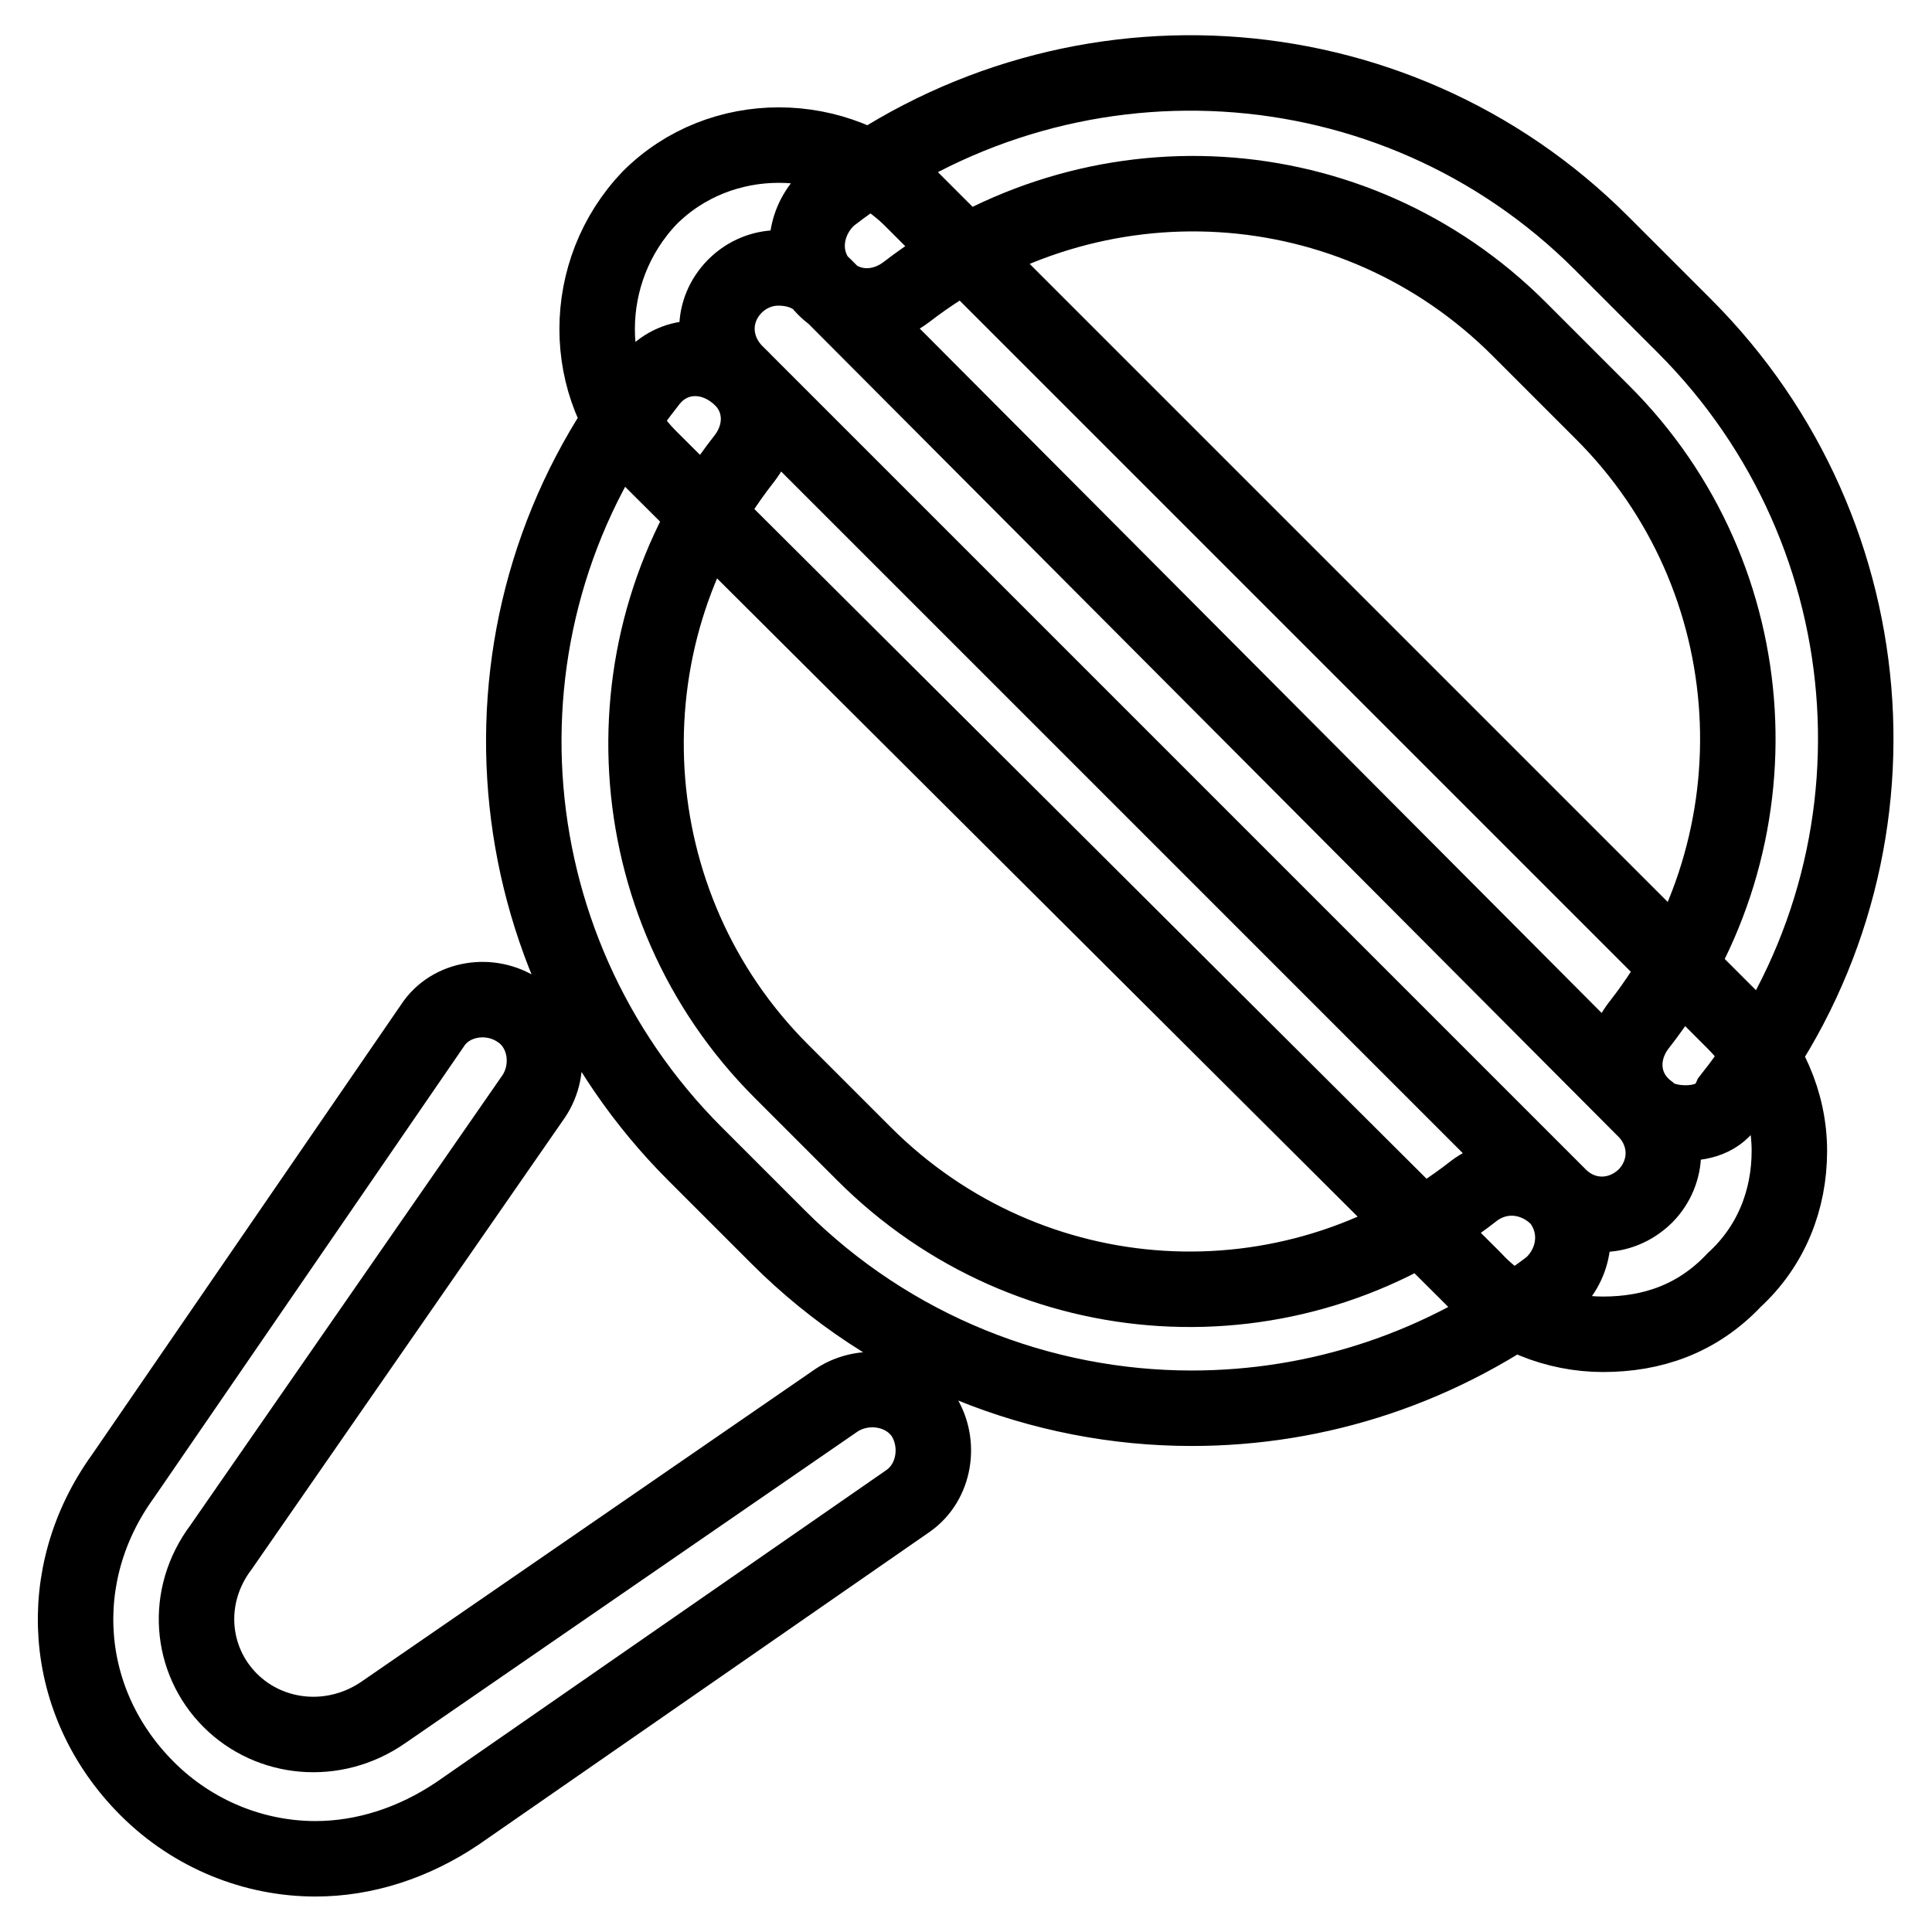
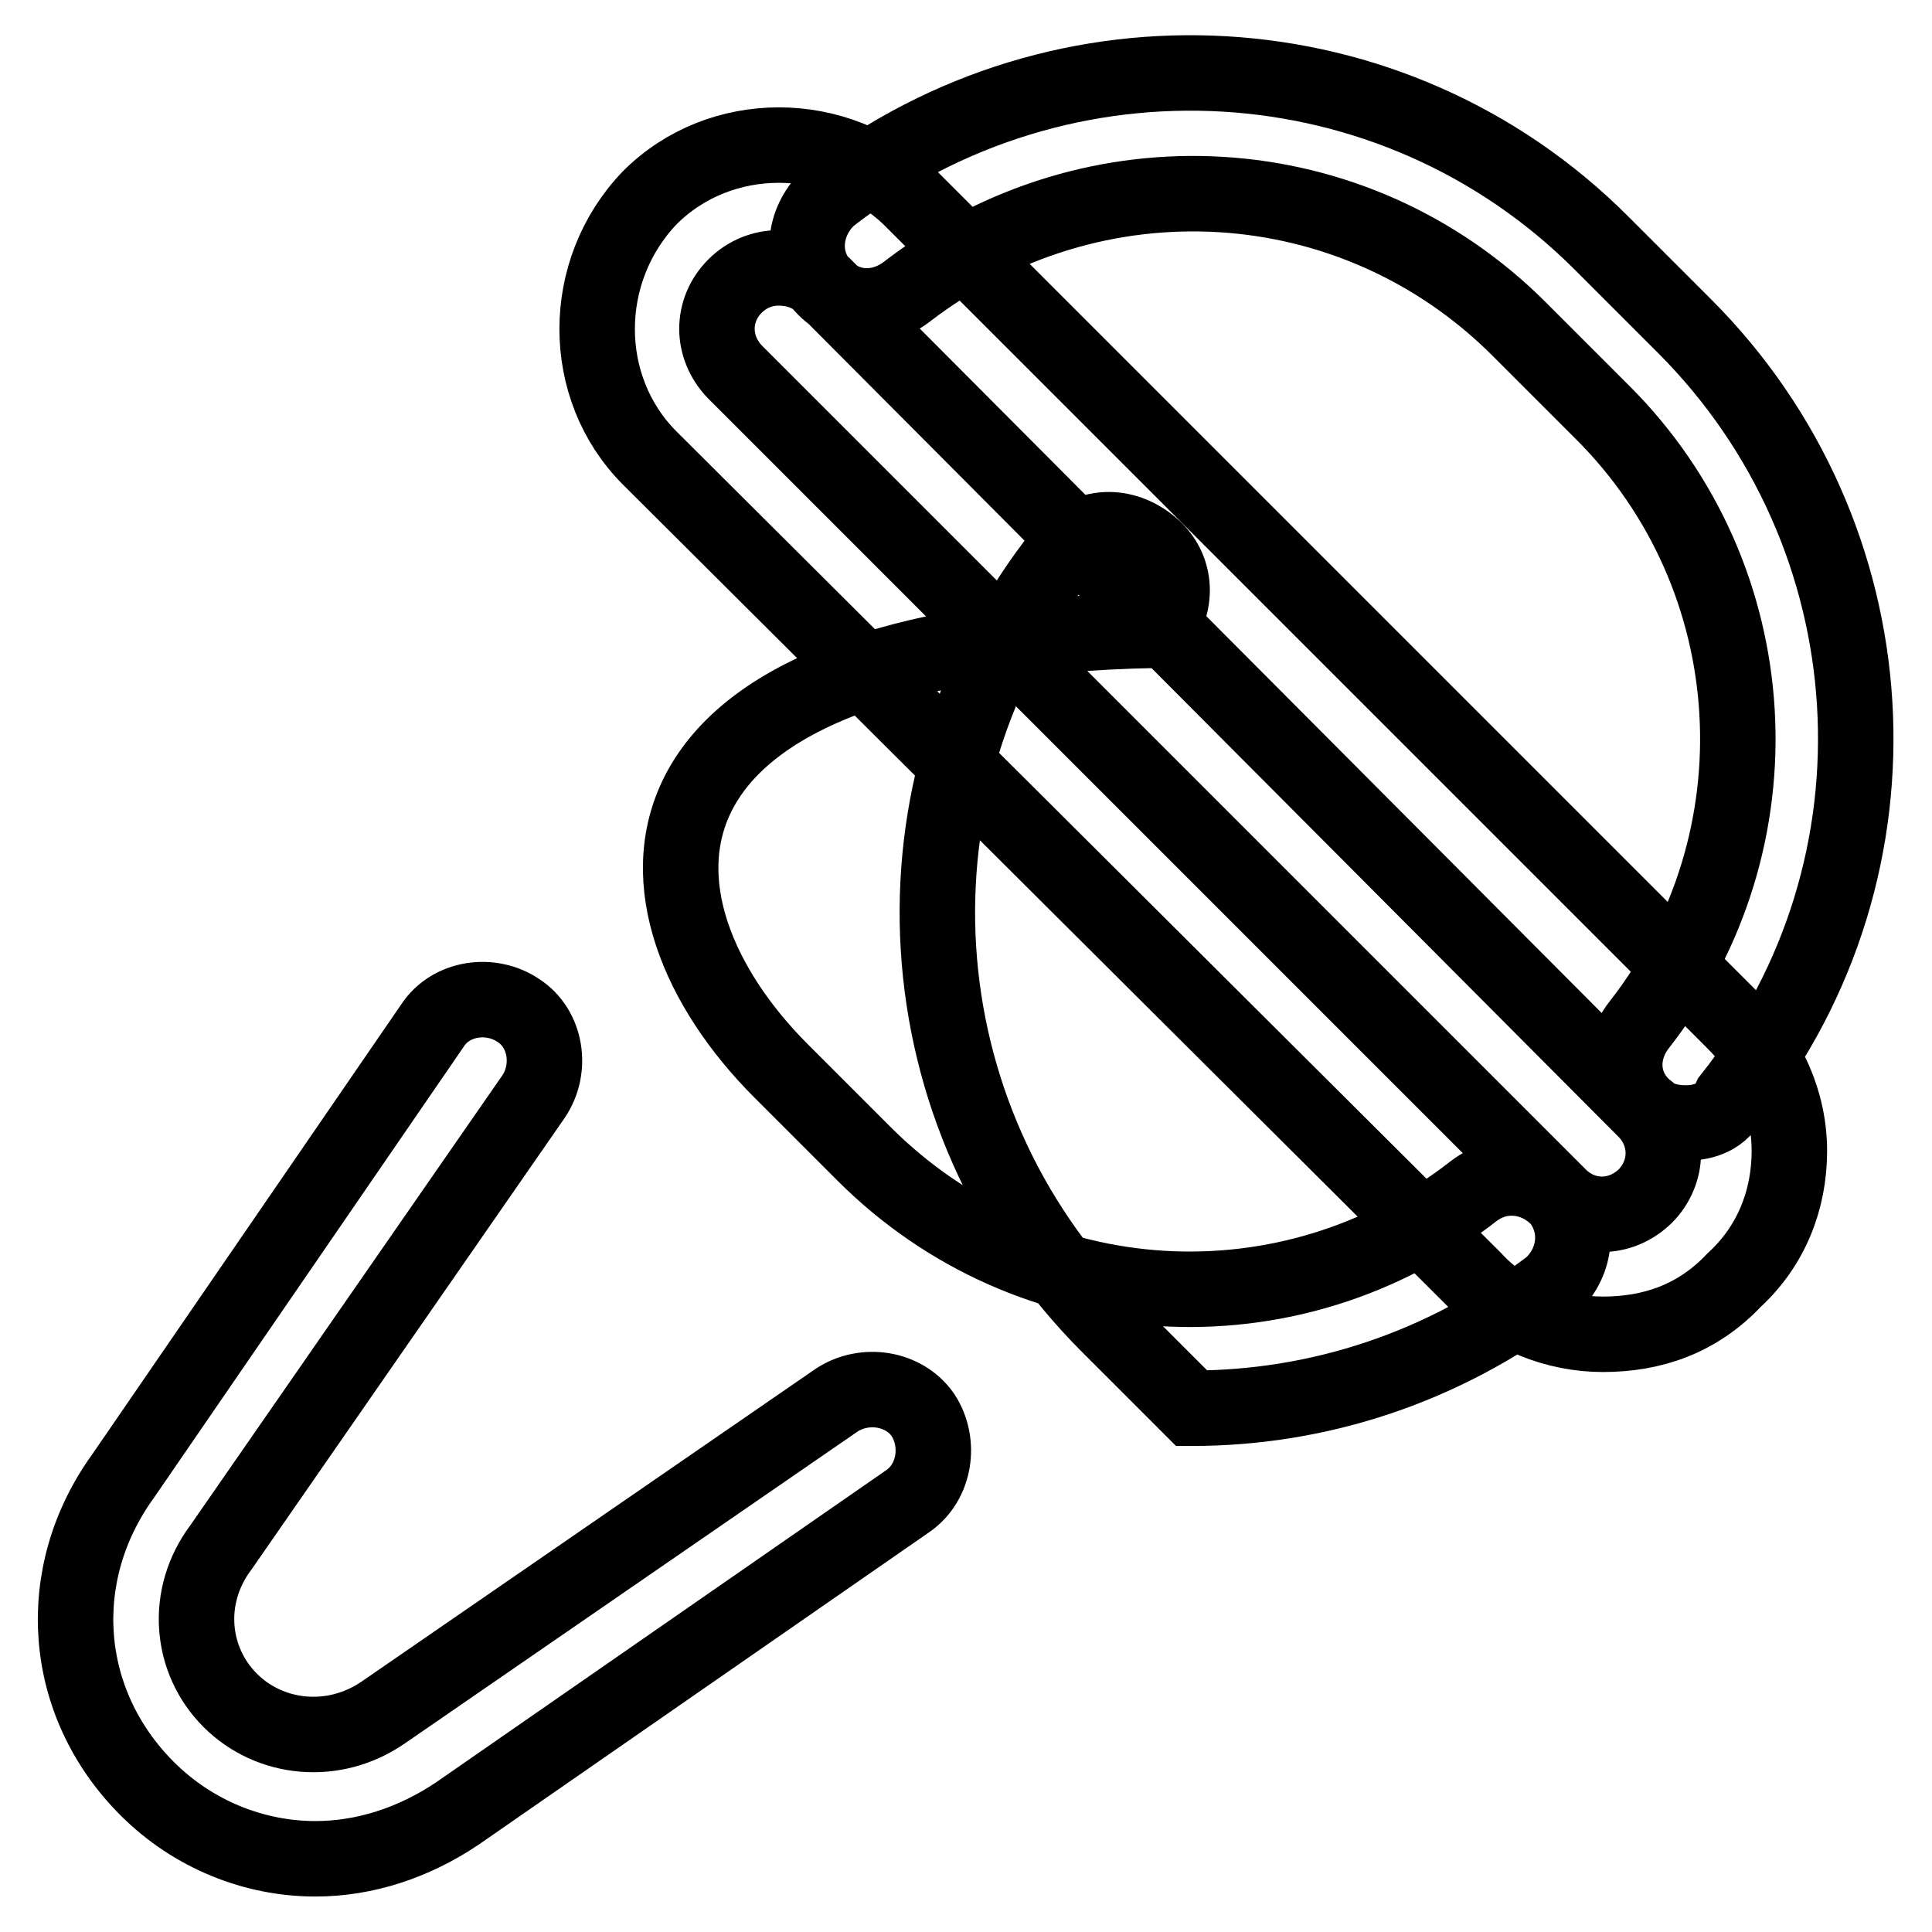
<svg xmlns="http://www.w3.org/2000/svg" version="1.1" x="0px" y="0px" viewBox="0 0 256 256" enable-background="new 0 0 256 256" xml:space="preserve">
  <g>
-     <path stroke-width="10" fill-opacity="0" stroke="#000000" d="M41.8,246.3c-8.1,0-16.2-3.2-22.3-9.3c-11.4-11.4-12.6-28.4-3.2-41.4l41-59.7c2.4-3.7,7.7-4.5,11.4-2 c3.7,2.4,4.5,7.7,2,11.4l-41.4,59.7c-4.9,6.5-4.1,15,1.2,20.3c5.3,5.3,13.8,6.1,20.3,1.6l60.1-41.4c3.7-2.4,8.9-1.6,11.4,2 c2.4,3.7,1.6,8.9-2,11.4l-59.7,41.4C54.8,244.2,48.3,246.3,41.8,246.3z M157.9,186.6c-19.9,0-39.8-7.7-54.8-22.7l-11-11 c-27.6-27.6-30.5-71.5-6.1-102.3c2.8-3.7,7.7-4.1,11.4-1.2c3.7,2.8,4.1,7.7,1.2,11.4C79.6,85,81.6,120,103.5,141.9l11,11 c21.9,21.9,56.4,24,80.8,4.9c3.7-2.8,8.5-2,11.4,1.2c2.8,3.7,2,8.5-1.2,11.4C191.2,181.3,174.6,186.6,157.9,186.6L157.9,186.6z  M212.4,176.8c-6.1,0-12.6-2.4-17.1-7.3L86.1,60.7c-9.3-9.3-9.3-24.8,0-34.5c9.3-9.3,24.8-9.3,34.5,0l109.2,109.2 c4.5,4.5,7.3,10.6,7.3,17.1c0,6.5-2.4,12.6-7.3,17.1C224.9,174.8,218.9,176.8,212.4,176.8z M103.1,35.5c-2,0-4.1,0.8-5.7,2.4 c-3.2,3.2-3.2,8.1,0,11.4l109.2,109.2c3.2,3.2,8.1,3.2,11.4,0c1.6-1.6,2.4-3.7,2.4-5.7s-0.8-4.1-2.4-5.7L109.2,37.9 C107.6,36.3,105.6,35.5,103.1,35.5z M223.3,148.8c-1.6,0-3.7-0.4-4.9-1.6c-3.7-2.8-4.1-7.7-1.2-11.4c19.1-24.4,17.1-59.3-4.9-81.2 l-11-11c-21.9-21.9-56.4-24-81.2-4.9c-3.7,2.8-8.5,2.4-11.4-1.2s-2-8.5,1.2-11.4c30.9-24,74.7-21.5,102.3,6.1l11,11 c27.6,27.6,30.5,71.5,6.1,102.3C228.2,148,225.8,148.8,223.3,148.8L223.3,148.8z" />
+     <path stroke-width="10" fill-opacity="0" stroke="#000000" d="M41.8,246.3c-8.1,0-16.2-3.2-22.3-9.3c-11.4-11.4-12.6-28.4-3.2-41.4l41-59.7c2.4-3.7,7.7-4.5,11.4-2 c3.7,2.4,4.5,7.7,2,11.4l-41.4,59.7c-4.9,6.5-4.1,15,1.2,20.3c5.3,5.3,13.8,6.1,20.3,1.6l60.1-41.4c3.7-2.4,8.9-1.6,11.4,2 c2.4,3.7,1.6,8.9-2,11.4l-59.7,41.4C54.8,244.2,48.3,246.3,41.8,246.3z M157.9,186.6l-11-11 c-27.6-27.6-30.5-71.5-6.1-102.3c2.8-3.7,7.7-4.1,11.4-1.2c3.7,2.8,4.1,7.7,1.2,11.4C79.6,85,81.6,120,103.5,141.9l11,11 c21.9,21.9,56.4,24,80.8,4.9c3.7-2.8,8.5-2,11.4,1.2c2.8,3.7,2,8.5-1.2,11.4C191.2,181.3,174.6,186.6,157.9,186.6L157.9,186.6z  M212.4,176.8c-6.1,0-12.6-2.4-17.1-7.3L86.1,60.7c-9.3-9.3-9.3-24.8,0-34.5c9.3-9.3,24.8-9.3,34.5,0l109.2,109.2 c4.5,4.5,7.3,10.6,7.3,17.1c0,6.5-2.4,12.6-7.3,17.1C224.9,174.8,218.9,176.8,212.4,176.8z M103.1,35.5c-2,0-4.1,0.8-5.7,2.4 c-3.2,3.2-3.2,8.1,0,11.4l109.2,109.2c3.2,3.2,8.1,3.2,11.4,0c1.6-1.6,2.4-3.7,2.4-5.7s-0.8-4.1-2.4-5.7L109.2,37.9 C107.6,36.3,105.6,35.5,103.1,35.5z M223.3,148.8c-1.6,0-3.7-0.4-4.9-1.6c-3.7-2.8-4.1-7.7-1.2-11.4c19.1-24.4,17.1-59.3-4.9-81.2 l-11-11c-21.9-21.9-56.4-24-81.2-4.9c-3.7,2.8-8.5,2.4-11.4-1.2s-2-8.5,1.2-11.4c30.9-24,74.7-21.5,102.3,6.1l11,11 c27.6,27.6,30.5,71.5,6.1,102.3C228.2,148,225.8,148.8,223.3,148.8L223.3,148.8z" />
  </g>
</svg>